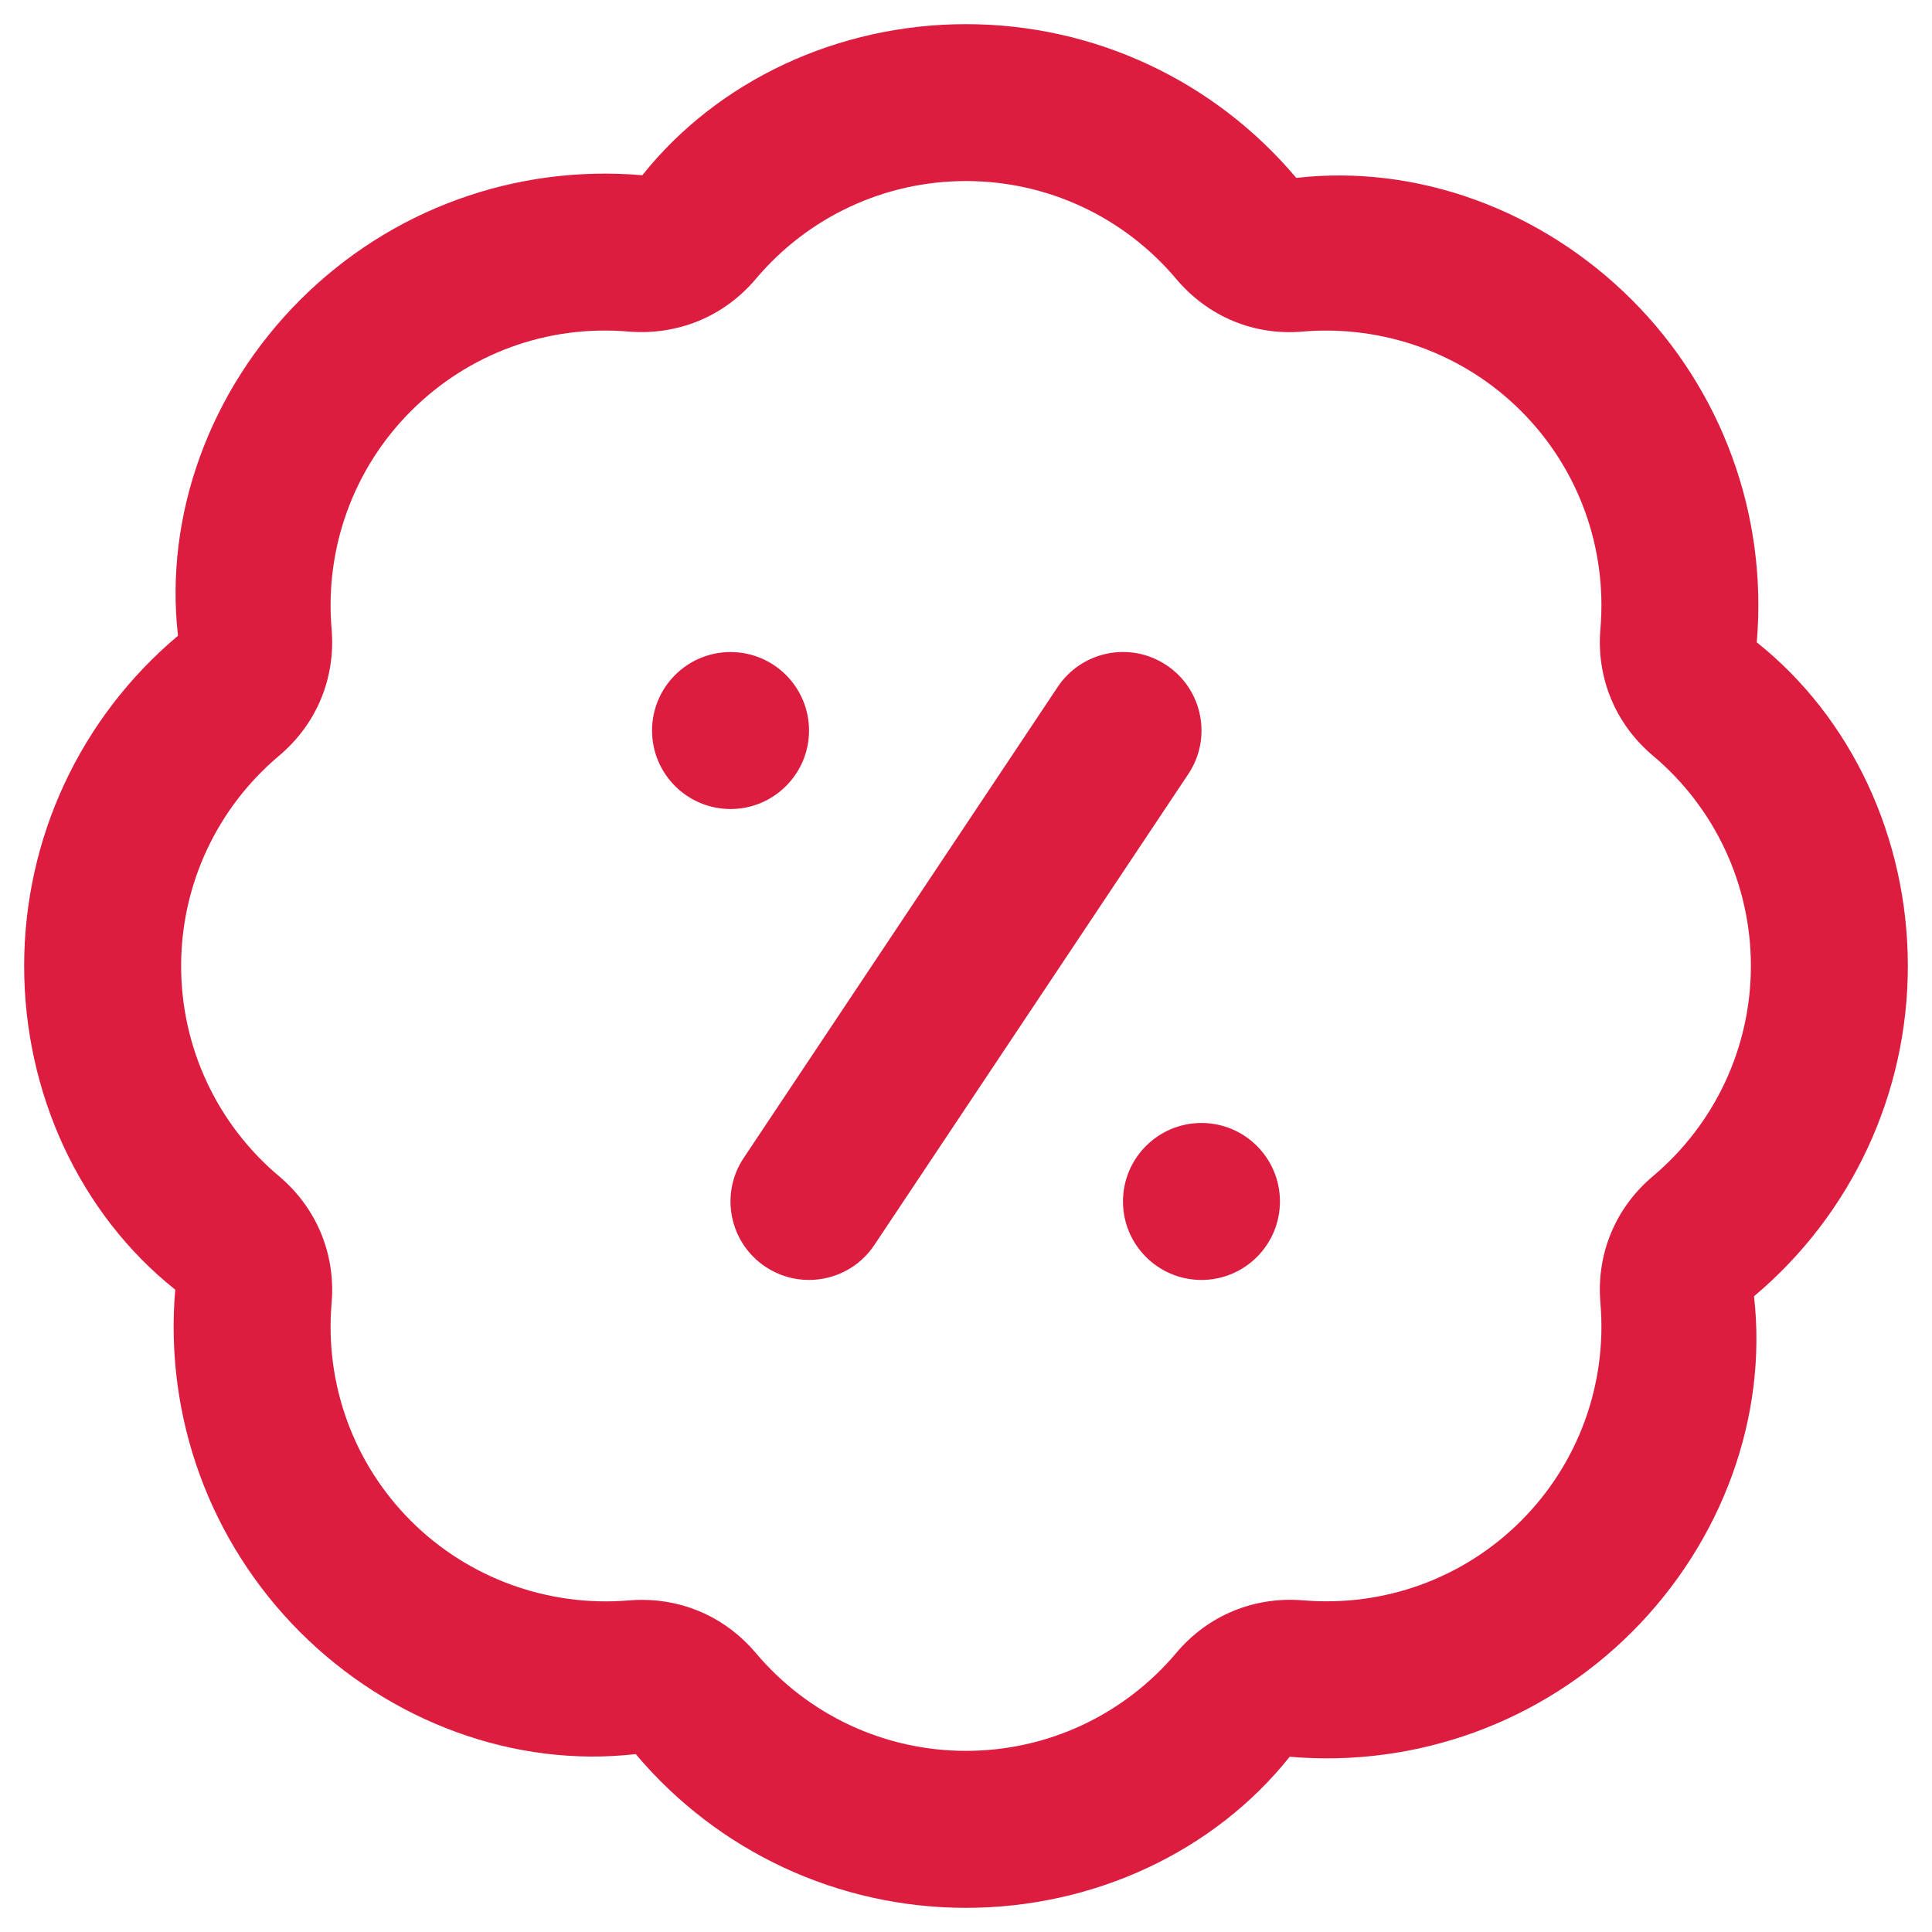
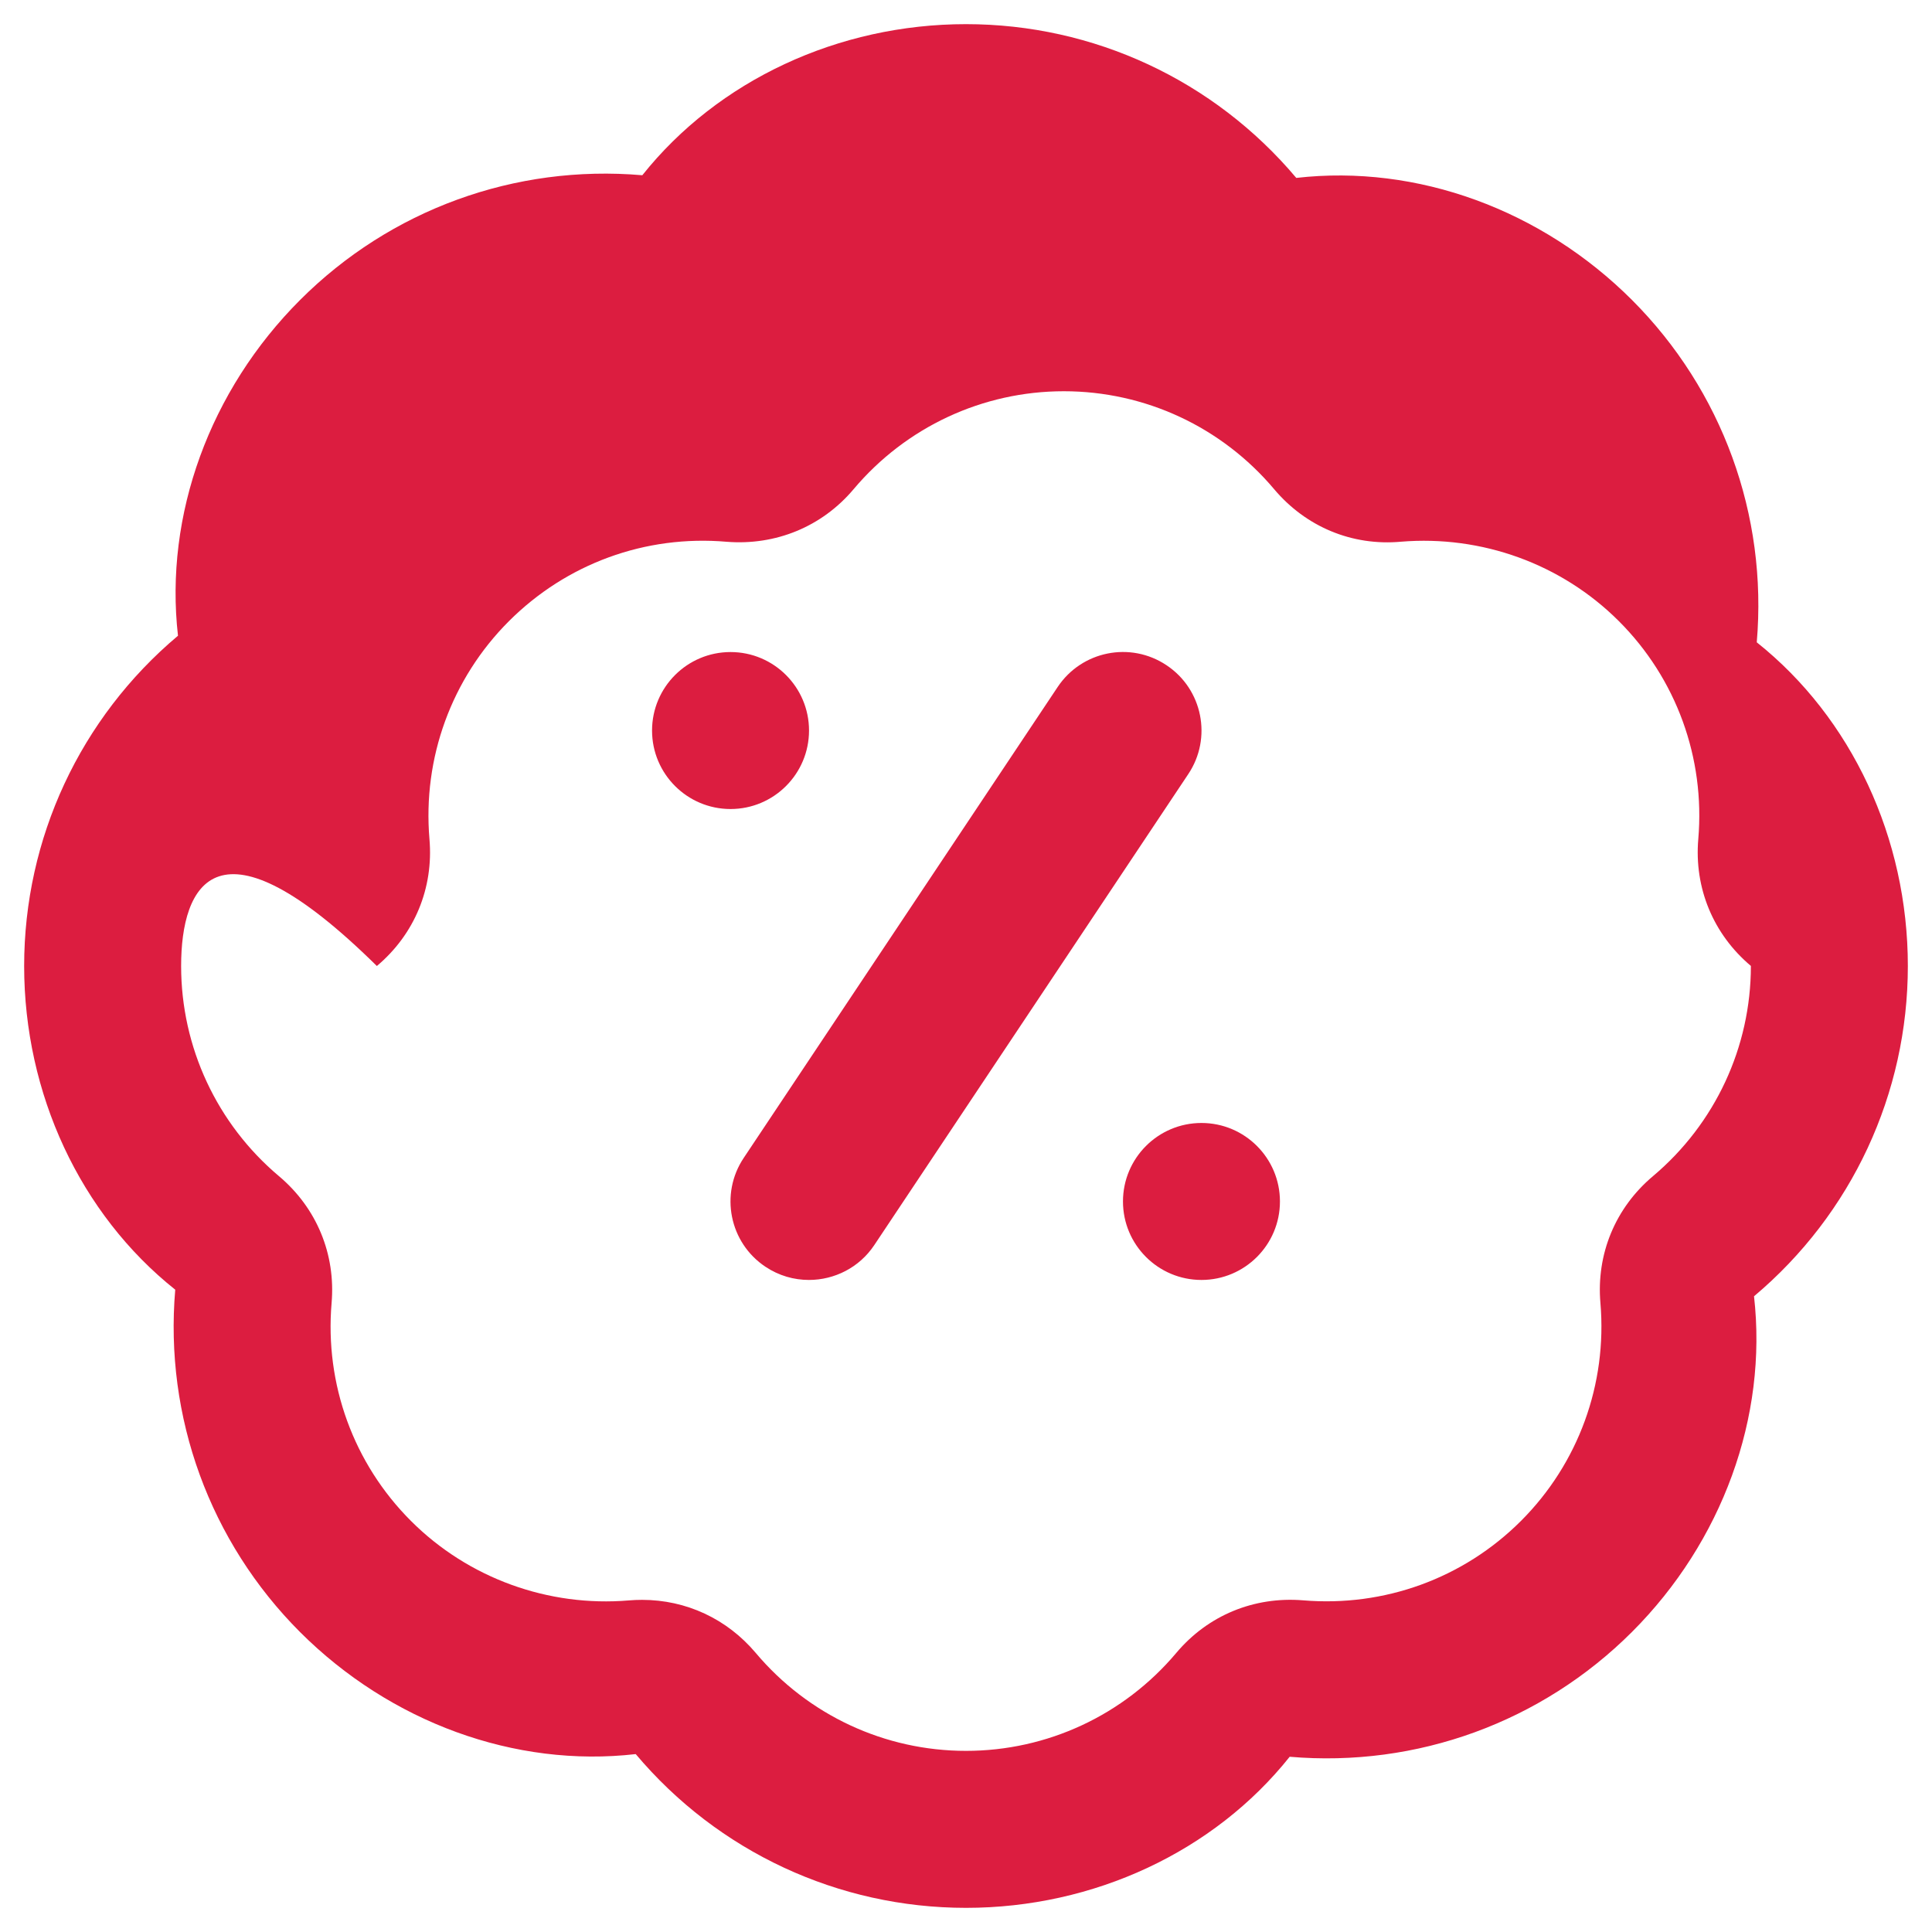
<svg xmlns="http://www.w3.org/2000/svg" version="1.1" id="Layer_1" x="0px" y="0px" width="400px" height="400px" viewBox="0 0 400 400" enable-background="new 0 0 400 400" xml:space="preserve">
-   <path fill="#DC1D40" d="M200,395c-26.422,0-51.35-11.604-68.38-31.833c-25.026,2.876-50.813-6.599-69.502-25.269  c-18.671-18.688-28.095-44.525-25.837-70.883C16.602,251.35,5,226.423,5,200c0-26.422,11.602-51.35,31.85-68.38  c-2.844-24.977,6.581-50.813,25.268-69.502c18.688-18.704,44.476-28.112,70.867-25.837C148.65,16.618,173.578,5,200,5  c26.423,0,51.35,11.602,68.38,31.834c25.059-2.86,50.814,6.597,69.501,25.268c18.673,18.687,28.097,44.525,25.838,70.883  C383.396,148.65,395,173.578,395,200c0,26.423-11.604,51.35-31.849,68.38c2.843,24.978-6.583,50.814-25.271,69.501  c-18.703,18.688-44.541,28.097-70.865,25.838C251.35,383.382,226.423,395,200,395z M132.937,331.234  c9.116,0,17.566,3.917,23.531,10.986c10.854,12.887,26.715,20.278,43.534,20.278c16.818,0,32.679-7.392,43.534-20.278  c6.548-7.785,16.087-11.717,26.26-10.889c16.804,1.413,33.216-4.55,45.108-16.444c11.881-11.878,17.876-28.323,16.446-45.11  c-0.877-10.142,3.088-19.71,10.889-26.275c12.869-10.84,20.263-26.716,20.263-43.519c0-16.803-7.393-32.678-20.263-43.517  c-7.785-6.548-11.766-16.136-10.889-26.276c1.43-16.786-4.551-33.23-16.446-45.11c-11.893-11.879-28.403-17.81-45.091-16.444  c-10.174,0.926-19.729-3.104-26.276-10.872c-10.858-12.887-26.718-20.28-43.536-20.28c-16.819,0-32.678,7.395-43.534,20.28  c-6.565,7.785-16.136,11.684-26.26,10.888c-16.884-1.463-33.214,4.55-45.111,16.444c-11.878,11.879-17.874,28.324-16.444,45.111  c0.877,10.14-3.087,19.711-10.888,26.276C44.895,167.322,37.5,183.197,37.5,200c0,16.803,7.395,32.678,20.264,43.518  c7.783,6.55,11.765,16.136,10.888,26.277c-1.43,16.785,4.55,33.23,16.444,45.108c11.896,11.895,28.486,17.844,45.094,16.446  C131.116,331.268,132.027,331.234,132.937,331.234L132.937,331.234z M151.25,135c-8.97,0-16.25,7.281-16.25,16.25  s7.281,16.25,16.25,16.25s16.25-7.281,16.25-16.25S160.22,135,151.25,135z M248.75,232.5c-8.97,0-16.25,7.281-16.25,16.25  S239.78,265,248.75,265s16.249-7.281,16.249-16.25S257.72,232.5,248.75,232.5z M181.021,257.769l64.999-97.5  c4.988-7.458,2.975-17.566-4.501-22.538c-7.491-5.004-17.565-2.957-22.538,4.501l-65,97.5c-4.989,7.459-2.974,17.566,4.501,22.539  c2.778,1.854,5.898,2.729,9.002,2.729C172.732,265,177.9,262.465,181.021,257.769z" />
+   <path fill="#DC1D40" d="M200,395c-26.422,0-51.35-11.604-68.38-31.833c-25.026,2.876-50.813-6.599-69.502-25.269  c-18.671-18.688-28.095-44.525-25.837-70.883C16.602,251.35,5,226.423,5,200c0-26.422,11.602-51.35,31.85-68.38  c-2.844-24.977,6.581-50.813,25.268-69.502c18.688-18.704,44.476-28.112,70.867-25.837C148.65,16.618,173.578,5,200,5  c26.423,0,51.35,11.602,68.38,31.834c25.059-2.86,50.814,6.597,69.501,25.268c18.673,18.687,28.097,44.525,25.838,70.883  C383.396,148.65,395,173.578,395,200c0,26.423-11.604,51.35-31.849,68.38c2.843,24.978-6.583,50.814-25.271,69.501  c-18.703,18.688-44.541,28.097-70.865,25.838C251.35,383.382,226.423,395,200,395z M132.937,331.234  c9.116,0,17.566,3.917,23.531,10.986c10.854,12.887,26.715,20.278,43.534,20.278c16.818,0,32.679-7.392,43.534-20.278  c6.548-7.785,16.087-11.717,26.26-10.889c16.804,1.413,33.216-4.55,45.108-16.444c11.881-11.878,17.876-28.323,16.446-45.11  c-0.877-10.142,3.088-19.71,10.889-26.275c12.869-10.84,20.263-26.716,20.263-43.519c-7.785-6.548-11.766-16.136-10.889-26.276c1.43-16.786-4.551-33.23-16.446-45.11c-11.893-11.879-28.403-17.81-45.091-16.444  c-10.174,0.926-19.729-3.104-26.276-10.872c-10.858-12.887-26.718-20.28-43.536-20.28c-16.819,0-32.678,7.395-43.534,20.28  c-6.565,7.785-16.136,11.684-26.26,10.888c-16.884-1.463-33.214,4.55-45.111,16.444c-11.878,11.879-17.874,28.324-16.444,45.111  c0.877,10.14-3.087,19.711-10.888,26.276C44.895,167.322,37.5,183.197,37.5,200c0,16.803,7.395,32.678,20.264,43.518  c7.783,6.55,11.765,16.136,10.888,26.277c-1.43,16.785,4.55,33.23,16.444,45.108c11.896,11.895,28.486,17.844,45.094,16.446  C131.116,331.268,132.027,331.234,132.937,331.234L132.937,331.234z M151.25,135c-8.97,0-16.25,7.281-16.25,16.25  s7.281,16.25,16.25,16.25s16.25-7.281,16.25-16.25S160.22,135,151.25,135z M248.75,232.5c-8.97,0-16.25,7.281-16.25,16.25  S239.78,265,248.75,265s16.249-7.281,16.249-16.25S257.72,232.5,248.75,232.5z M181.021,257.769l64.999-97.5  c4.988-7.458,2.975-17.566-4.501-22.538c-7.491-5.004-17.565-2.957-22.538,4.501l-65,97.5c-4.989,7.459-2.974,17.566,4.501,22.539  c2.778,1.854,5.898,2.729,9.002,2.729C172.732,265,177.9,262.465,181.021,257.769z" />
</svg>